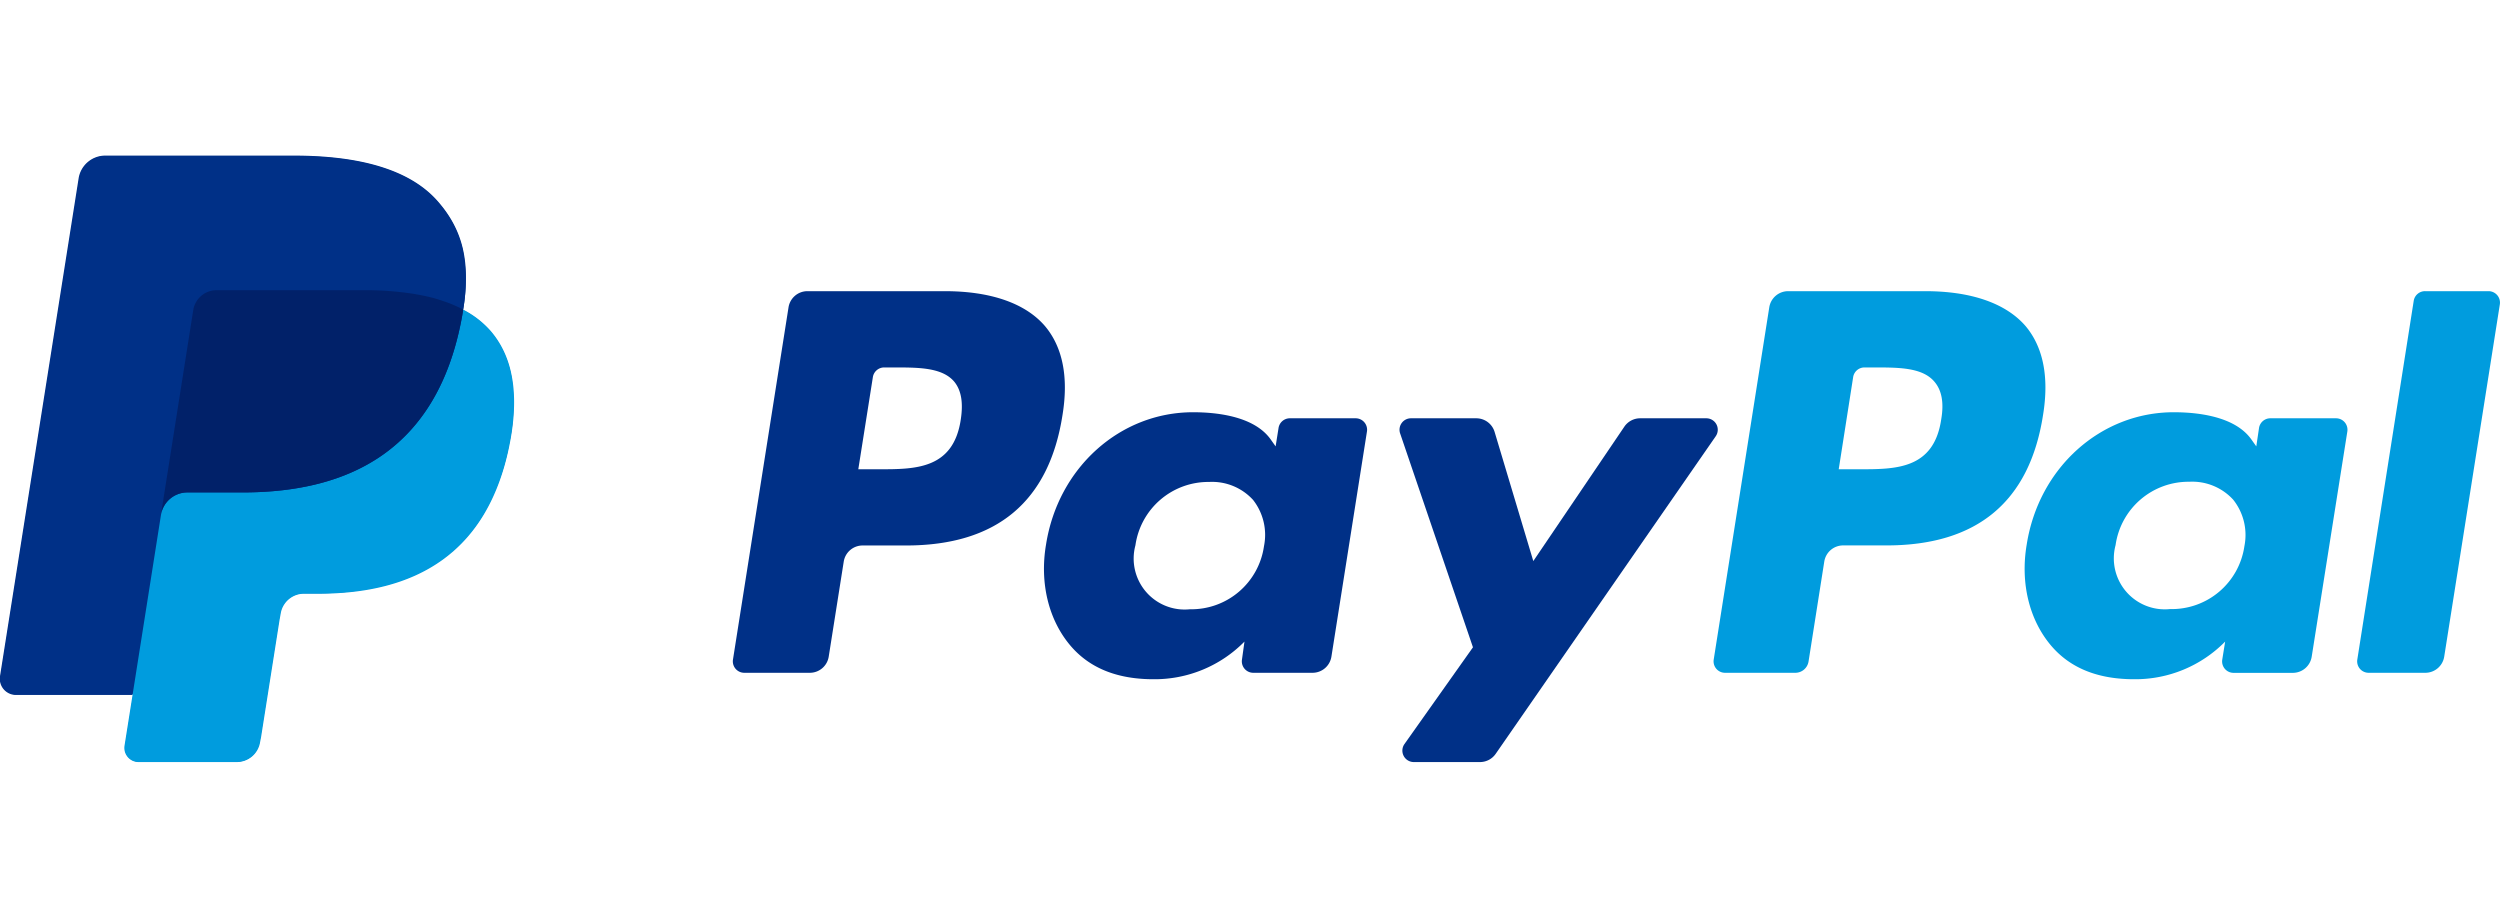
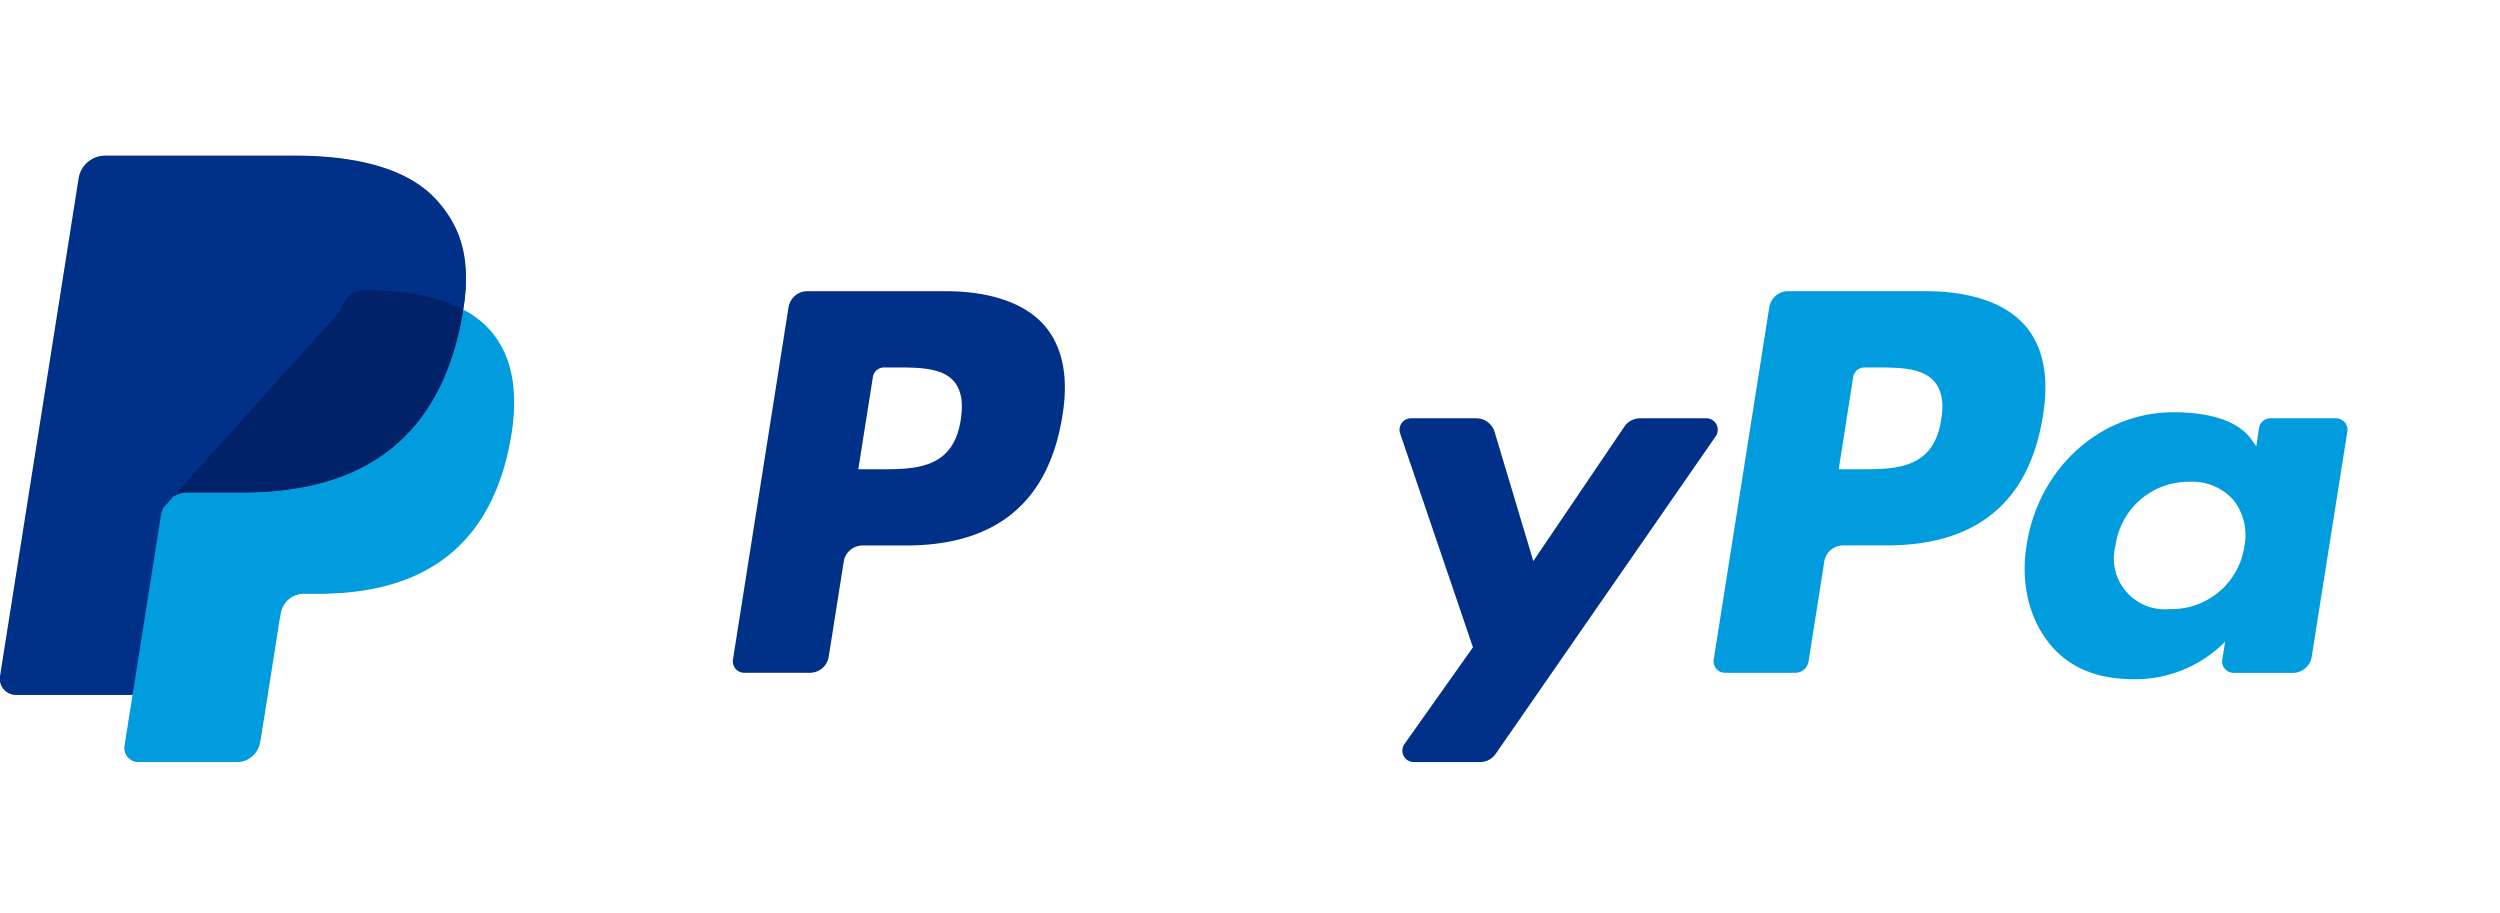
<svg xmlns="http://www.w3.org/2000/svg" width="384.48" height="140.47" viewBox="0 0 384.48 140.47">
  <title>paypal</title>
  <path d="M296.09,44.78H275a2.94,2.94,0,0,0-2.9,2.48l-8.55,54.21a1.76,1.76,0,0,0,1.74,2h10.85a2.06,2.06,0,0,0,2-1.74l2.42-15.37a2.94,2.94,0,0,1,2.9-2.48h6.69c13.93,0,22-6.74,24.06-20.1,0.95-5.84,0-10.43-2.7-13.64C308.49,46.65,303.17,44.78,296.09,44.78Zm2.44,19.8c-1.16,7.59-7,7.59-12.56,7.59h-3.19L285,58a1.76,1.76,0,0,1,1.74-1.49h1.46c3.82,0,7.42,0,9.28,2.17C298.62,60,299,61.91,298.53,64.58Z" fill="#009cde" />
  <path d="M145.31,44.78H124.17a2.94,2.94,0,0,0-2.9,2.48l-8.55,54.21a1.76,1.76,0,0,0,1.74,2h10.09a2.94,2.94,0,0,0,2.9-2.48l2.31-14.62a2.94,2.94,0,0,1,2.9-2.48h6.69c13.93,0,22-6.74,24.06-20.1,0.95-5.84,0-10.43-2.7-13.64C157.71,46.65,152.38,44.78,145.31,44.78Zm2.44,19.8c-1.16,7.59-7,7.59-12.56,7.59H132L134.24,58A1.76,1.76,0,0,1,136,56.51h1.46c3.82,0,7.42,0,9.28,2.17C147.83,60,148.17,61.91,147.75,64.58Z" fill="#003087" />
-   <path d="M208.5,64.33H198.37a1.76,1.76,0,0,0-1.74,1.49l-0.45,2.83-0.71-1c-2.19-3.18-7.08-4.25-12-4.25-11.18,0-20.74,8.48-22.6,20.36-1,5.93.41,11.6,3.77,15.55,3.09,3.63,7.5,5.15,12.75,5.15a19.38,19.38,0,0,0,14-5.79L191,101.47a1.76,1.76,0,0,0,1.74,2h9.12a2.94,2.94,0,0,0,2.9-2.48l5.47-34.65A1.76,1.76,0,0,0,208.5,64.33ZM194.39,84A11.29,11.29,0,0,1,183,93.7a7.84,7.84,0,0,1-8.38-9.84,11.33,11.33,0,0,1,11.34-9.74,8.53,8.53,0,0,1,6.75,2.76A8.72,8.72,0,0,1,194.39,84Z" fill="#003087" />
  <path d="M359.28,64.33H349.16a1.76,1.76,0,0,0-1.74,1.49L347,68.65l-0.71-1c-2.19-3.18-7.08-4.25-12-4.25-11.18,0-20.74,8.48-22.6,20.36-1,5.93.41,11.6,3.77,15.55,3.09,3.63,7.5,5.15,12.75,5.15a19.38,19.38,0,0,0,14-5.79l-0.45,2.81a1.76,1.76,0,0,0,1.74,2h9.12a2.94,2.94,0,0,0,2.9-2.48L361,66.37A1.76,1.76,0,0,0,359.28,64.33ZM345.17,84a11.29,11.29,0,0,1-11.43,9.67,7.84,7.84,0,0,1-8.38-9.84,11.33,11.33,0,0,1,11.34-9.74,8.53,8.53,0,0,1,6.75,2.76A8.72,8.72,0,0,1,345.17,84Z" fill="#009cde" />
  <path d="M262.41,64.33H252.24a2.94,2.94,0,0,0-2.43,1.29l-14,20.67-5.95-19.86a2.94,2.94,0,0,0-2.81-2.1H217a1.76,1.76,0,0,0-1.67,2.33l11.2,32.89L216,114.42a1.76,1.76,0,0,0,1.44,2.78h10.17a2.94,2.94,0,0,0,2.41-1.26L263.86,67.1A1.76,1.76,0,0,0,262.41,64.33Z" fill="#003087" />
-   <path d="M371.21,46.27l-8.68,55.2a1.76,1.76,0,0,0,1.74,2H373a2.94,2.94,0,0,0,2.9-2.48l8.56-54.21a1.76,1.76,0,0,0-1.74-2H373A1.76,1.76,0,0,0,371.21,46.27Z" fill="#009cde" />
  <path d="M40.05,113.36l2.84-18,0.18-1a3.7,3.7,0,0,1,3.66-3.12H49A41.12,41.12,0,0,0,59.26,90a26.07,26.07,0,0,0,8.61-3.91A23.27,23.27,0,0,0,74.38,79a33.66,33.66,0,0,0,3.94-10.83,28.33,28.33,0,0,0,.4-9.77,14.75,14.75,0,0,0-3.4-7.54,14.37,14.37,0,0,0-4.11-3.17l0,0v0a24.36,24.36,0,0,0-.07-9.36A16.6,16.6,0,0,0,67.26,31c-4.08-4.65-11.5-7-22.06-7h-29a4.07,4.07,0,0,0-4,3.44L0.1,104a2.42,2.42,0,0,0,2.39,2.79h18l0,0.09-1.24,7.83a2.11,2.11,0,0,0,2.08,2.43H36.39a3.56,3.56,0,0,0,3.51-3Z" fill="#003087" />
  <path d="M29.71,47.71a3.63,3.63,0,0,1,3.58-3.06H56a47.41,47.41,0,0,1,7.5.55q1,0.16,1.91.36T67.24,46l0.86,0.27a20.52,20.52,0,0,1,3.14,1.33c1.14-7.26,0-12.19-3.93-16.67-4.32-4.92-12.13-7-22.12-7h-29a4.15,4.15,0,0,0-4.1,3.5L0,104a2.49,2.49,0,0,0,2.46,2.88h17.9l4.5-28.51Z" fill="#003087" />
  <path d="M71.24,47.62h0c-0.09.55-.18,1.12-0.3,1.7C67.12,68.95,54,75.73,37.33,75.73H28.83a4.13,4.13,0,0,0-4.08,3.5h0l-4.36,27.62-1.24,7.83a2.18,2.18,0,0,0,2.15,2.52H36.39A3.63,3.63,0,0,0,40,114.14l0.15-.77,2.84-18,0.18-1a3.63,3.63,0,0,1,3.58-3.06H49c14.62,0,26.06-5.94,29.4-23.11,1.4-7.18.68-13.17-3-17.38A14.37,14.37,0,0,0,71.24,47.62Z" fill="#009cde" />
-   <path d="M67.24,46q-0.87-.26-1.8-0.46t-1.91-.36a47.41,47.41,0,0,0-7.5-.55H33.3a3.63,3.63,0,0,0-3.58,3.06L24.88,78.34l-0.14.89a4.13,4.13,0,0,1,4.08-3.5h8.51c16.71,0,29.79-6.79,33.61-26.42,0.11-.58.21-1.14,0.3-1.7a20.52,20.52,0,0,0-3.14-1.33Z" fill="#012169" />
+   <path d="M67.24,46q-0.87-.26-1.8-0.46t-1.91-.36a47.41,47.41,0,0,0-7.5-.55a3.63,3.63,0,0,0-3.58,3.06L24.88,78.34l-0.14.89a4.13,4.13,0,0,1,4.08-3.5h8.51c16.71,0,29.79-6.79,33.61-26.42,0.11-.58.21-1.14,0.3-1.7a20.52,20.52,0,0,0-3.14-1.33Z" fill="#012169" />
</svg>